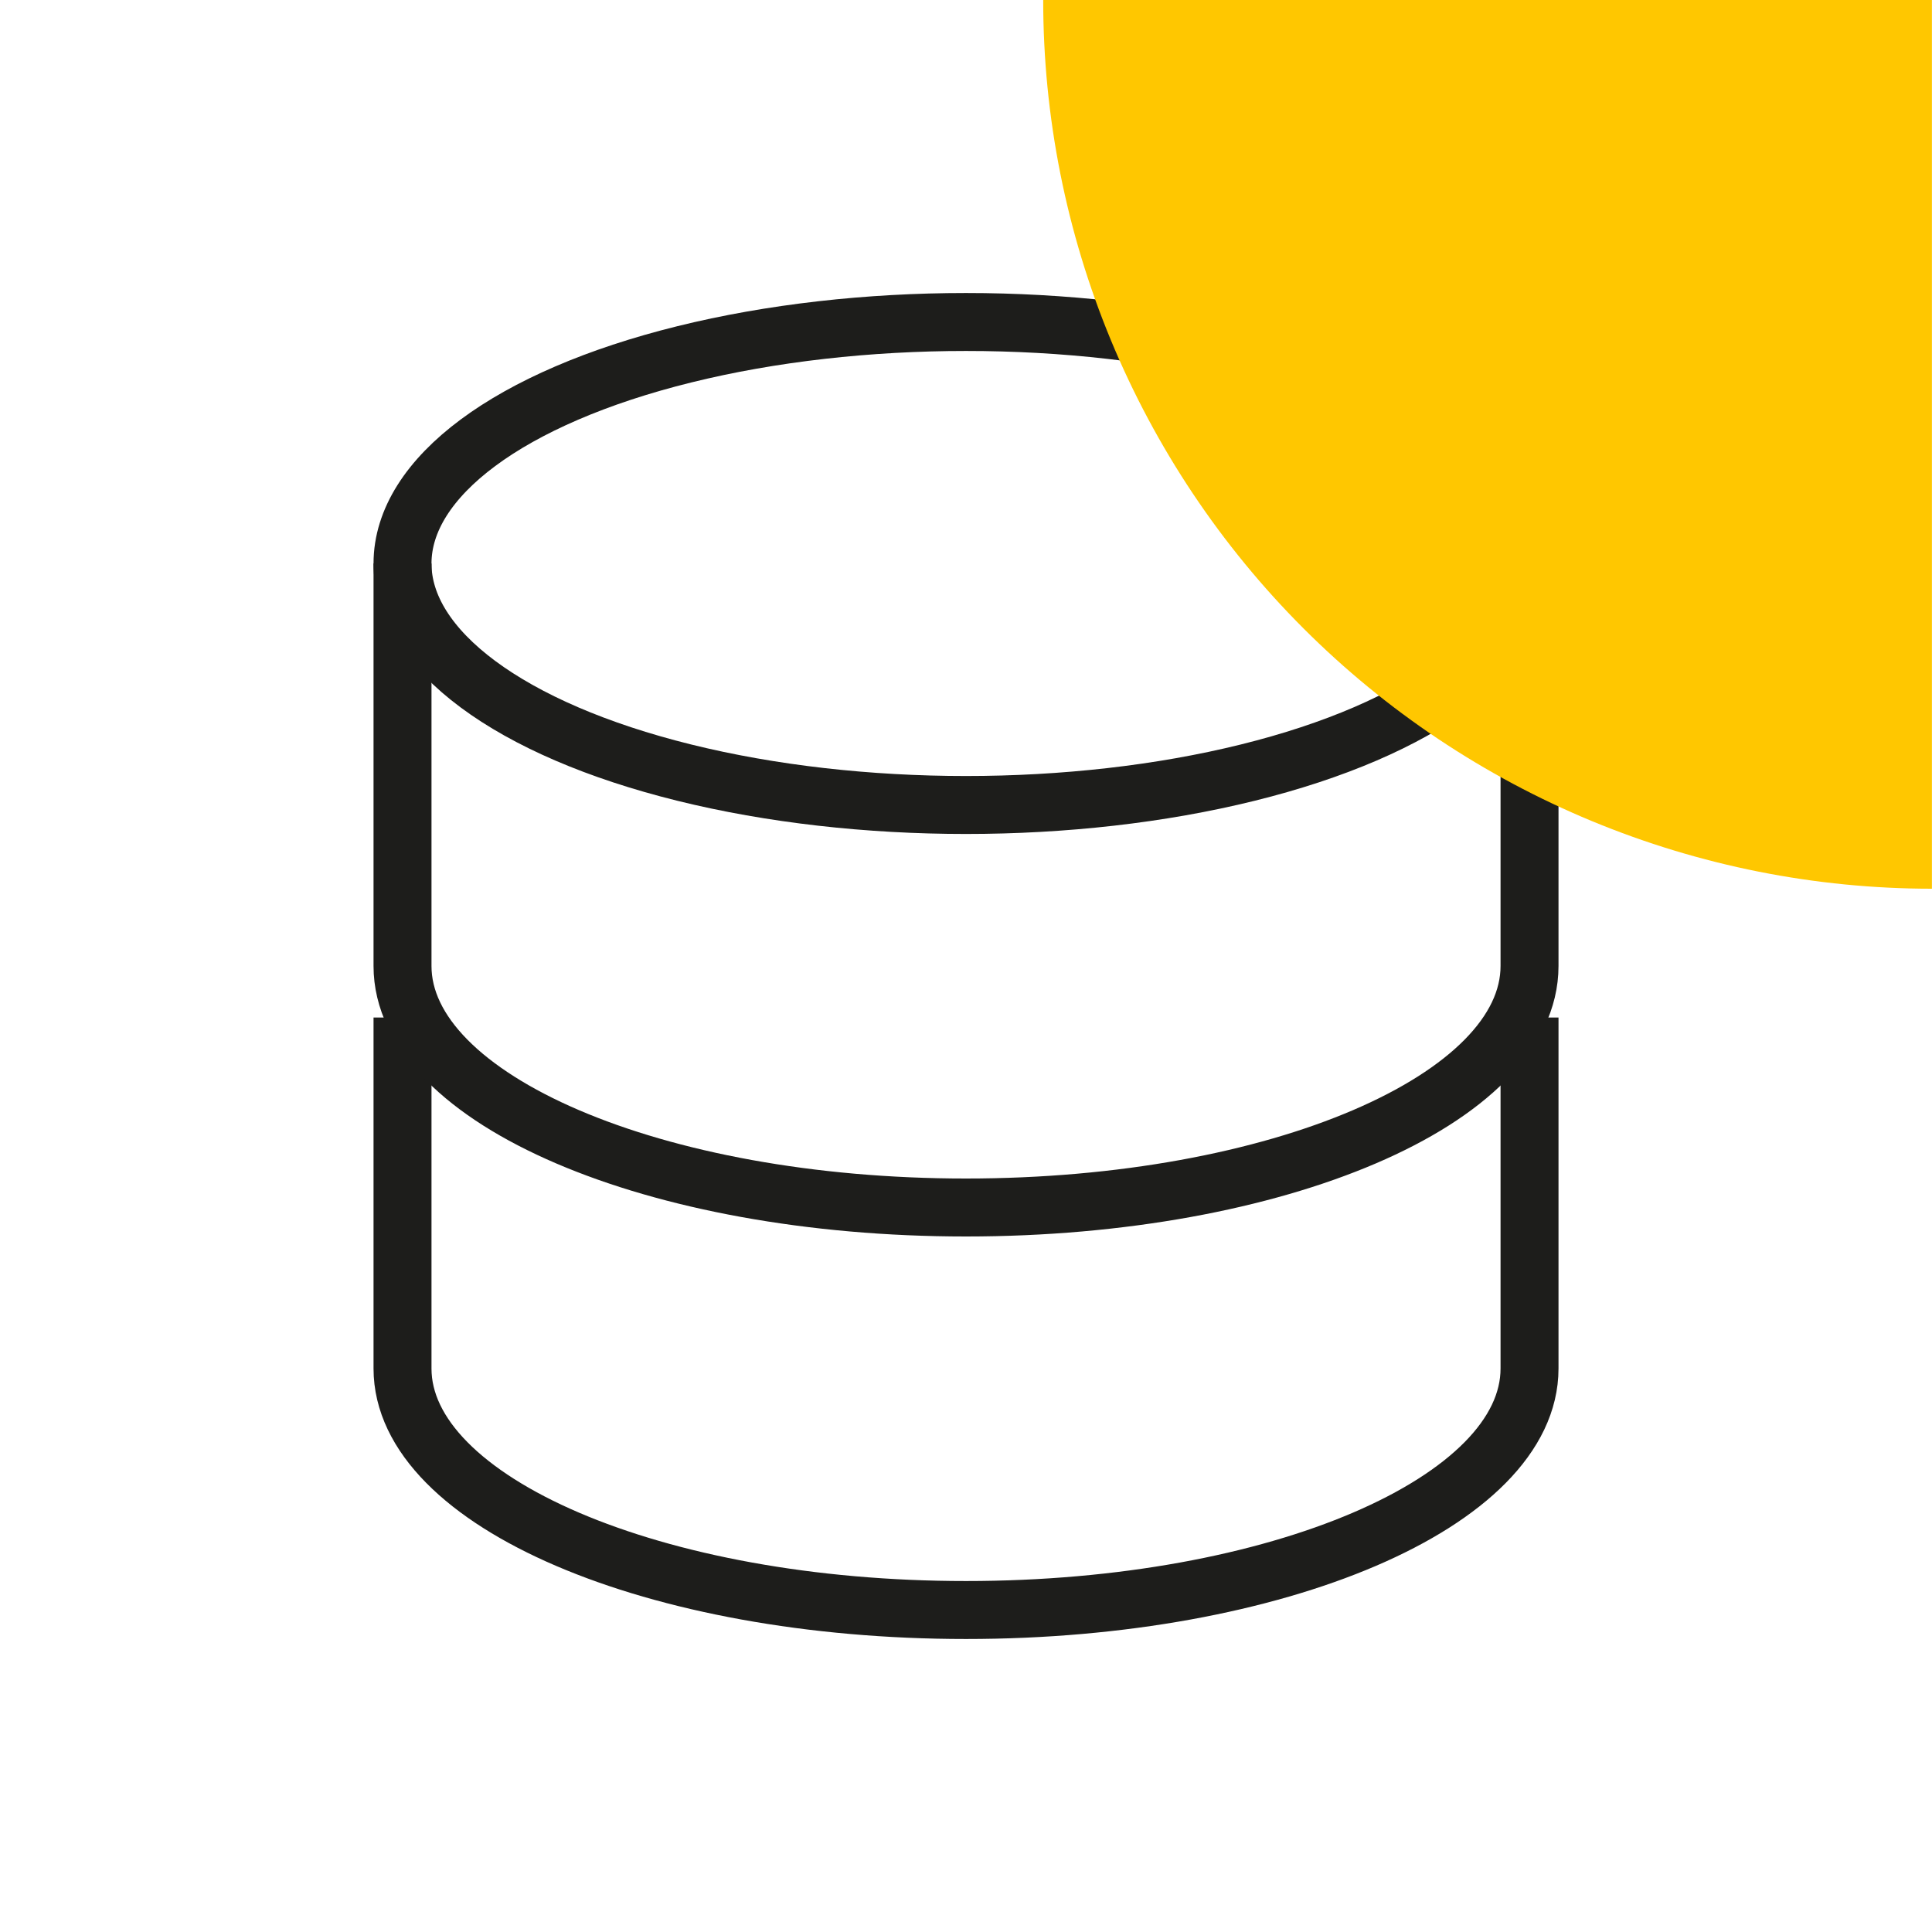
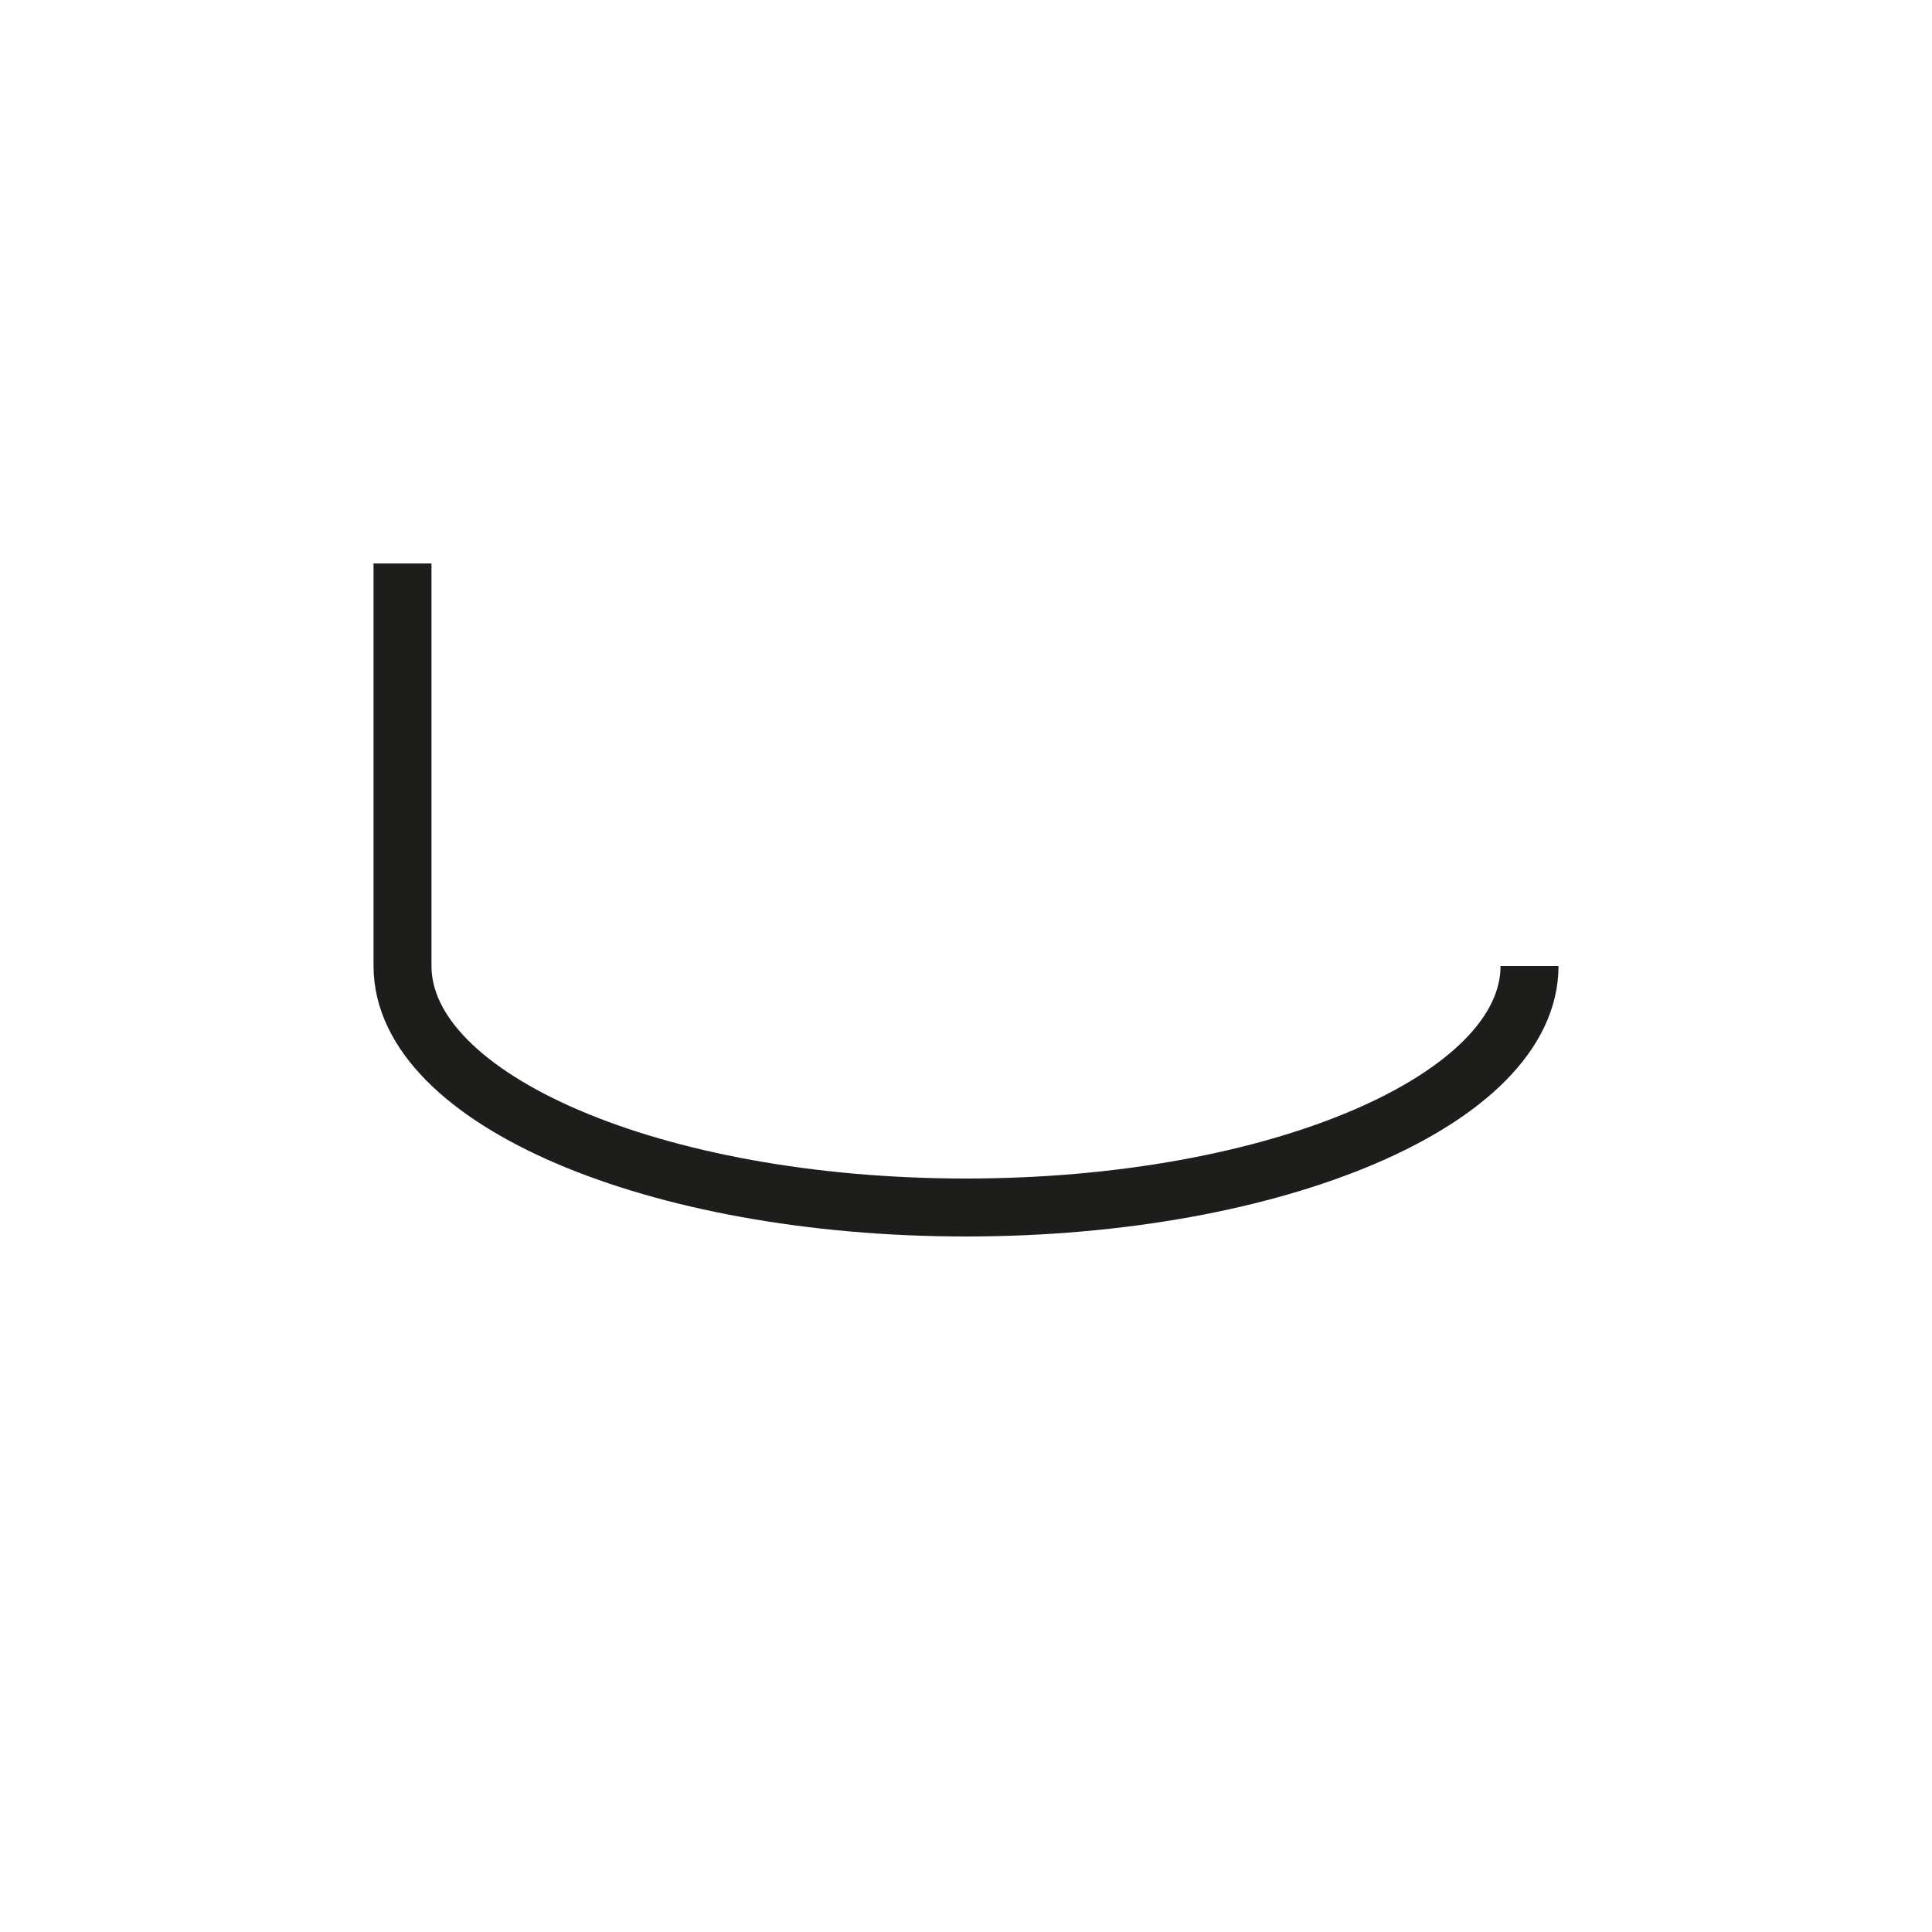
<svg xmlns="http://www.w3.org/2000/svg" width="50" height="50" viewBox="0 0 50 50" fill="none">
-   <ellipse cx="25" cy="14.583" rx="14.583" ry="6.25" stroke="#1D1D1B" stroke-width="1.5" />
-   <path d="M10.417 27.083C10.417 27.083 10.417 31.965 10.417 35.417C10.417 38.868 16.946 41.667 25 41.667C33.054 41.667 39.584 38.868 39.584 35.417C39.584 33.694 39.584 27.083 39.584 27.083" stroke="#1D1D1B" stroke-width="1.5" stroke-linecap="square" />
-   <path d="M10.417 14.583C10.417 14.583 10.417 21.548 10.417 25C10.417 28.452 16.946 31.25 25 31.25C33.054 31.25 39.584 28.452 39.584 25C39.584 23.277 39.584 14.583 39.584 14.583" stroke="#1D1D1B" stroke-width="1.5" />
+   <path d="M10.417 14.583C10.417 14.583 10.417 21.548 10.417 25C10.417 28.452 16.946 31.25 25 31.25C33.054 31.25 39.584 28.452 39.584 25" stroke="#1D1D1B" stroke-width="1.5" />
  <g style="mix-blend-mode:hard-light">
-     <path fill-rule="evenodd" clip-rule="evenodd" d="M26.998 7.15256e-07C26.998 3.02 27.593 6.011 28.749 8.802C29.905 11.592 31.599 14.128 33.735 16.264C35.87 18.399 38.406 20.093 41.196 21.249C43.987 22.405 46.978 23 49.998 23L49.998 0L26.998 7.15256e-07Z" fill="#FFC700" />
-   </g>
+     </g>
</svg>